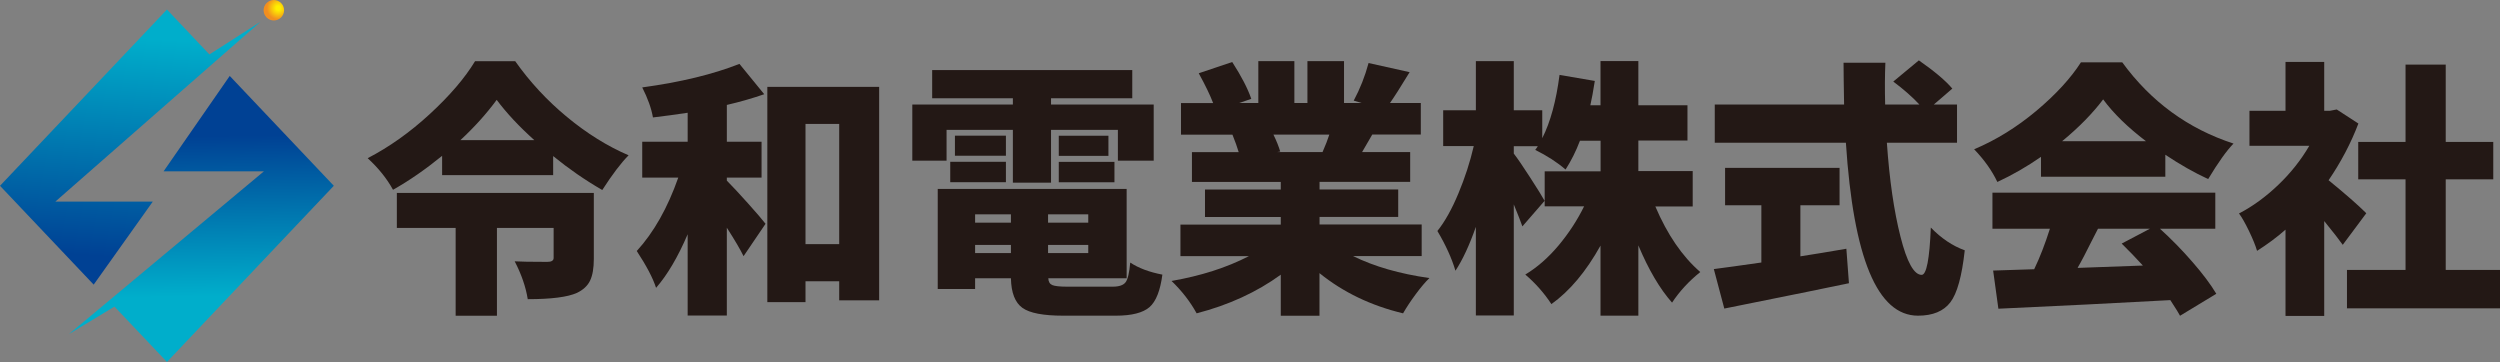
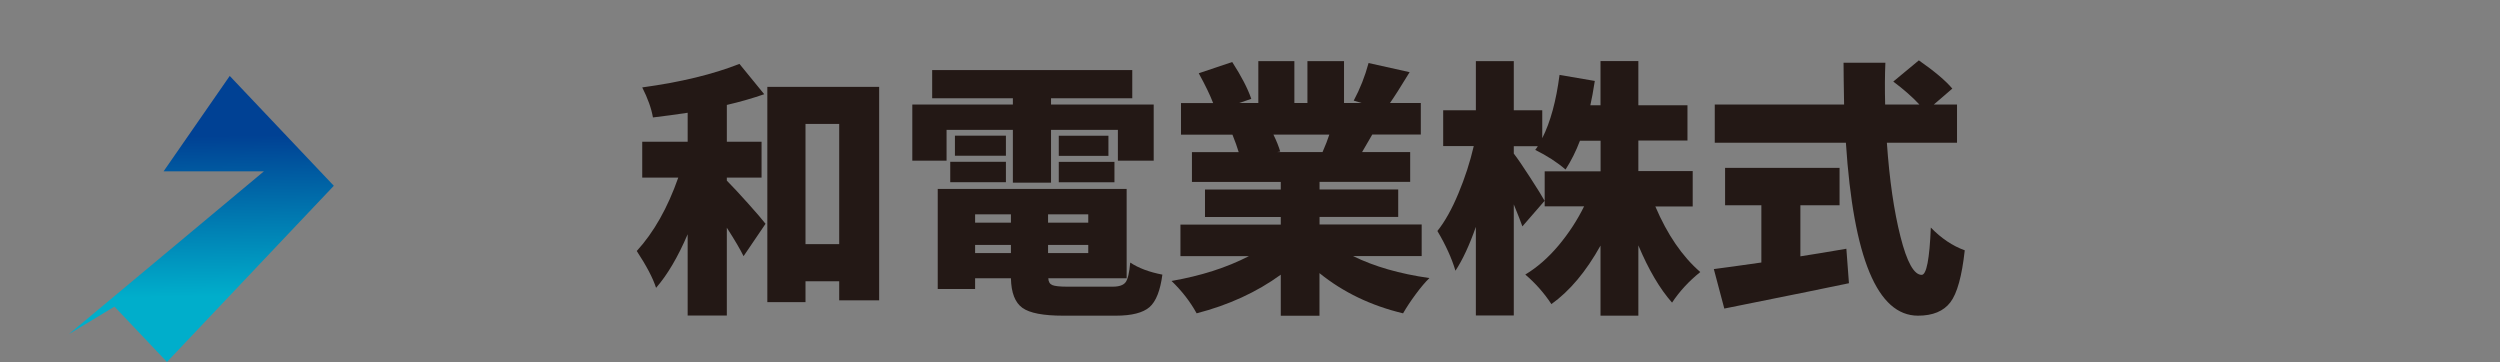
<svg xmlns="http://www.w3.org/2000/svg" xmlns:xlink="http://www.w3.org/1999/xlink" id="_レイヤー_2" viewBox="0 0 319.71 46.29">
  <rect x="0" y="0" width="319.71" height="46.29" fill="#808080" stroke="none" />
  <defs>
    <style>.cls-1{fill:url(#linear-gradient);}.cls-2{fill:#231815;}.cls-3{fill:url(#linear-gradient-2);}.cls-4{fill:url(#radial-gradient);}</style>
    <linearGradient id="linear-gradient" x1="17.22" y1="4.82" x2="15.37" y2="32.94" gradientUnits="userSpaceOnUse">
      <stop offset="0" stop-color="#00aecb" />
      <stop offset="1" stop-color="#004194" />
    </linearGradient>
    <linearGradient id="linear-gradient-2" x1="25.81" y1="37.93" x2="25.55" y2="17.41" xlink:href="#linear-gradient" />
    <radialGradient id="radial-gradient" cx="35.58" cy="1.03" fx="35.58" fy="1.03" r="1.46" gradientUnits="userSpaceOnUse">
      <stop offset=".19" stop-color="#ffef00" />
      <stop offset=".6" stop-color="#f8c00e" />
      <stop offset="1" stop-color="#f18e1f" />
    </radialGradient>
  </defs>
  <g id="_アートボードのガイド">
-     <polygon class="cls-1" points="33.32 2.78 26.78 6.96 21.35 1.22 0 23.76 11.98 36.4 19.54 25.78 7.08 25.78 33.32 2.78" />
    <polygon class="cls-3" points="42.69 23.76 29.38 9.71 20.92 21.91 33.75 21.91 8.82 42.72 14.64 39.21 21.35 46.29 42.69 23.76" />
-     <path class="cls-4" d="m36.33,1.31c0,.72-.59,1.31-1.31,1.31s-1.31-.59-1.31-1.31.59-1.31,1.31-1.31,1.31.59,1.31,1.31Z" />
-     <path class="cls-2" d="m60.74,7.83h5.15c1.87,2.65,4.08,5.03,6.62,7.13,2.54,2.1,5.17,3.74,7.88,4.9-.96.96-2.08,2.44-3.37,4.44-2.23-1.29-4.32-2.74-6.28-4.34v2.44h-14.2v-2.47c-2.14,1.74-4.23,3.19-6.28,4.34-.78-1.43-1.86-2.77-3.24-4.04,2.76-1.43,5.41-3.31,7.95-5.65,2.54-2.34,4.47-4.59,5.78-6.75Zm15.2,16.84v8.45c0,1.18-.16,2.1-.48,2.77-.32.67-.89,1.19-1.69,1.57-1.18.53-3.27.8-6.28.8-.25-1.56-.8-3.17-1.67-4.84.65.04,2.04.07,4.18.07.53,0,.8-.17.8-.5v-3.84h-7.25v11.23h-5.28v-11.23h-7.52v-4.48h25.19Zm-17.07-6.75h9.46c-1.94-1.74-3.54-3.45-4.81-5.15-1.31,1.78-2.86,3.5-4.64,5.15Z" />
    <path class="cls-2" d="m92.95,22.7v.4c.67.67,1.57,1.64,2.71,2.91,1.14,1.27,1.88,2.14,2.24,2.61l-2.81,4.14c-.4-.82-1.11-2.04-2.14-3.64v11.23h-5.01v-10.39c-1.25,2.92-2.6,5.2-4.04,6.85-.4-1.25-1.23-2.82-2.47-4.71,2.18-2.38,3.95-5.51,5.31-9.39h-4.61v-4.58h5.81v-3.71c-1.45.22-2.93.42-4.44.6-.2-1.16-.66-2.44-1.37-3.84,4.9-.67,9.04-1.67,12.43-3.01l3.17,3.88c-1.47.51-3.06.97-4.78,1.37v4.71h4.44v4.58h-4.44Zm5.18-11.59h14.3v27.3h-5.11v-2.44h-4.31v2.67h-4.88V11.1Zm4.88,20.11h4.31v-15.37h-4.31v15.37Z" />
    <path class="cls-2" d="m121.05,16.61v3.94h-4.38v-7.18h12.86v-.8h-10.32v-3.61h25.59v3.61h-10.39v.8h13.13v7.18h-4.58v-3.94h-8.55v6.75h-4.88v-6.75h-8.49Zm15.37,20.05h5.88c.82,0,1.37-.19,1.65-.57.28-.38.47-1.21.59-2.51,1.07.71,2.44,1.22,4.11,1.54-.27,2.05-.82,3.44-1.65,4.16-.83.72-2.27,1.09-4.29,1.09h-6.75c-2.54,0-4.28-.33-5.21-1-.94-.67-1.43-1.93-1.47-3.78h-4.58v1.37h-4.78v-12.8h24.16v11.43h-10.02c.02.45.19.73.52.87.32.13.94.2,1.85.2Zm-14.9-13.36v-2.61h7.12v2.61h-7.12Zm7.12-5.95v2.57h-6.52v-2.57h6.52Zm.64,10.06h-4.58v1.07h4.58v-1.07Zm-4.58,3.91v1.04h4.58v-1.04h-4.58Zm14.47-2.84v-1.07h-5.14v1.07h5.14Zm-5.14,3.88h5.14v-1.04h-5.14v1.04Zm1.37-15h6.35v2.57h-6.35v-2.57Zm0,5.95v-2.61h7.12v2.61h-7.12Z" />
    <path class="cls-2" d="m181.79,32.75h-8.75c2.72,1.34,5.97,2.27,9.76,2.81-.53.51-1.12,1.21-1.77,2.09-.65.88-1.18,1.69-1.6,2.42-4.1-.98-7.66-2.69-10.69-5.14v5.45h-4.95v-5.25c-3.07,2.23-6.66,3.88-10.76,4.94-.82-1.49-1.89-2.87-3.21-4.14,3.74-.65,7.04-1.7,9.89-3.17h-8.75v-4.04h12.83v-.97h-9.69v-3.51h9.69v-.97h-11.36v-3.81h5.98c-.18-.62-.45-1.37-.8-2.24h-6.58v-4.04h4.11c-.38-1-.99-2.27-1.84-3.81l4.28-1.44c1.18,1.83,1.99,3.4,2.44,4.71l-1.54.53h2.44v-5.35h4.61v5.35h1.67v-5.35h4.68v5.35h2.24l-1-.3c.8-1.49,1.44-3.1,1.9-4.81l5.25,1.17c-1.18,1.94-2.02,3.25-2.51,3.94h3.94v4.04h-6.21c-.07.11-.26.45-.58,1-.32.56-.56.97-.72,1.24h6.15v3.81h-11.59v.97h10.06v3.51h-10.06v.97h13.06v4.04Zm-11.79-15.54h-7.15c.4.82.69,1.55.87,2.17l-.4.07h5.81c.38-.87.67-1.61.87-2.24Z" />
    <path class="cls-2" d="m216.47,26.4h-4.78c1.54,3.61,3.45,6.4,5.75,8.39-1.45,1.16-2.65,2.46-3.61,3.91-1.56-1.76-3-4.2-4.31-7.32v8.99h-4.84v-8.96c-1.85,3.32-3.94,5.81-6.28,7.48-.94-1.43-2.05-2.68-3.34-3.78,1.52-.91,2.92-2.14,4.23-3.69,1.3-1.55,2.4-3.22,3.29-5.03h-5.04v-4.48h7.15v-3.91h-2.64c-.51,1.34-1.12,2.56-1.84,3.68-1.09-.94-2.38-1.77-3.88-2.51.02-.02.07-.09.15-.2.08-.11.14-.2.18-.27h-3.07v.94c.47.6,1.17,1.63,2.1,3.07.94,1.45,1.55,2.44,1.84,2.97l-2.84,3.27c-.2-.58-.57-1.51-1.1-2.81v14.2h-4.85v-11.33c-.82,2.34-1.69,4.21-2.61,5.61-.47-1.58-1.24-3.28-2.31-5.08.96-1.2,1.86-2.81,2.69-4.81.84-2.01,1.49-4.02,1.96-6.05h-3.91v-4.58h4.18v-6.28h4.85v6.28h3.64v3.57c1.05-2.07,1.78-4.77,2.21-8.09l4.51.77c-.2,1.29-.39,2.33-.57,3.11h1.3v-5.65h4.84v5.65h6.28v4.51h-6.28v3.91h6.95v4.48Z" />
    <path class="cls-2" d="m230.24,26.27v6.51c1.74-.27,3.7-.59,5.88-.97l.33,4.41c-1.87.4-7.18,1.48-15.94,3.24l-1.34-5.05c1.23-.16,3.25-.43,6.08-.84v-7.32h-4.64v-4.78h14.64v4.78h-5.01Zm20.01-8.02h-8.95c.33,4.74.91,8.75,1.74,12.01.82,3.26,1.73,4.89,2.71,4.89.62,0,1.01-2.02,1.17-6.05,1.34,1.38,2.78,2.35,4.34,2.91-.36,3.3-.97,5.51-1.84,6.65-.87,1.14-2.25,1.71-4.14,1.71-5.19,0-8.26-7.37-9.22-22.12h-16.77v-4.88h16.54c-.04-2.36-.07-4.14-.07-5.35h5.35c-.07,1.58-.08,3.36-.03,5.35h4.38c-.87-.94-1.98-1.92-3.34-2.94l3.27-2.71c1.98,1.38,3.41,2.58,4.28,3.61l-2.37,2.04h2.97v4.88Z" />
-     <path class="cls-2" d="m261.01,22.6v-2.54c-1.8,1.25-3.66,2.32-5.58,3.21-.69-1.45-1.68-2.84-2.97-4.18,2.8-1.18,5.45-2.82,7.95-4.91,2.49-2.09,4.4-4.17,5.71-6.21h5.28c3.67,5.03,8.42,8.5,14.23,10.39-.89.91-1.97,2.43-3.24,4.54-1.78-.82-3.61-1.86-5.48-3.11v2.81h-15.9Zm22.29,6.65h-7.08c1.45,1.31,2.83,2.72,4.14,4.23,1.31,1.5,2.34,2.87,3.07,4.09l-4.64,2.81c-.09-.2-.5-.87-1.24-2-6.95.38-14.28.75-21.99,1.1l-.67-4.88c.82-.02,2.57-.08,5.25-.17.74-1.54,1.4-3.26,2.01-5.18h-7.35v-4.61h28.5v4.61Zm-19.58-11.19h10.72c-2.34-1.78-4.16-3.56-5.48-5.35-1.34,1.78-3.08,3.56-5.25,5.35Zm11.23,11.19h-6.65c-.2.38-.47.91-.82,1.6-.35.69-.66,1.31-.95,1.87-.29.56-.57,1.07-.84,1.54,1.2-.04,3.99-.14,8.35-.3-.91-1-1.82-1.94-2.71-2.81l3.61-1.9Z" />
-     <path class="cls-2" d="m302.61,27.27l-3.01,4.04c-.42-.6-1.21-1.61-2.37-3.04v12.13h-4.95v-11.03c-1.11.98-2.33,1.88-3.64,2.71-.2-.69-.55-1.54-1.04-2.56-.49-1.01-.91-1.75-1.27-2.22,1.76-.91,3.43-2.13,5.03-3.66,1.59-1.52,2.91-3.19,3.96-4.99h-7.65v-4.48h4.61v-6.25h4.95v6.25h.73l.87-.17,2.77,1.8c-.96,2.52-2.23,4.93-3.81,7.25,2.18,1.78,3.79,3.19,4.81,4.21Zm10.16,7.25h6.95v4.91h-19.58v-4.91h7.49v-11.59h-6.05v-4.78h6.05v-9.89h5.14v9.89h6.08v4.78h-6.08v11.59Z" />
  </g>
</svg>